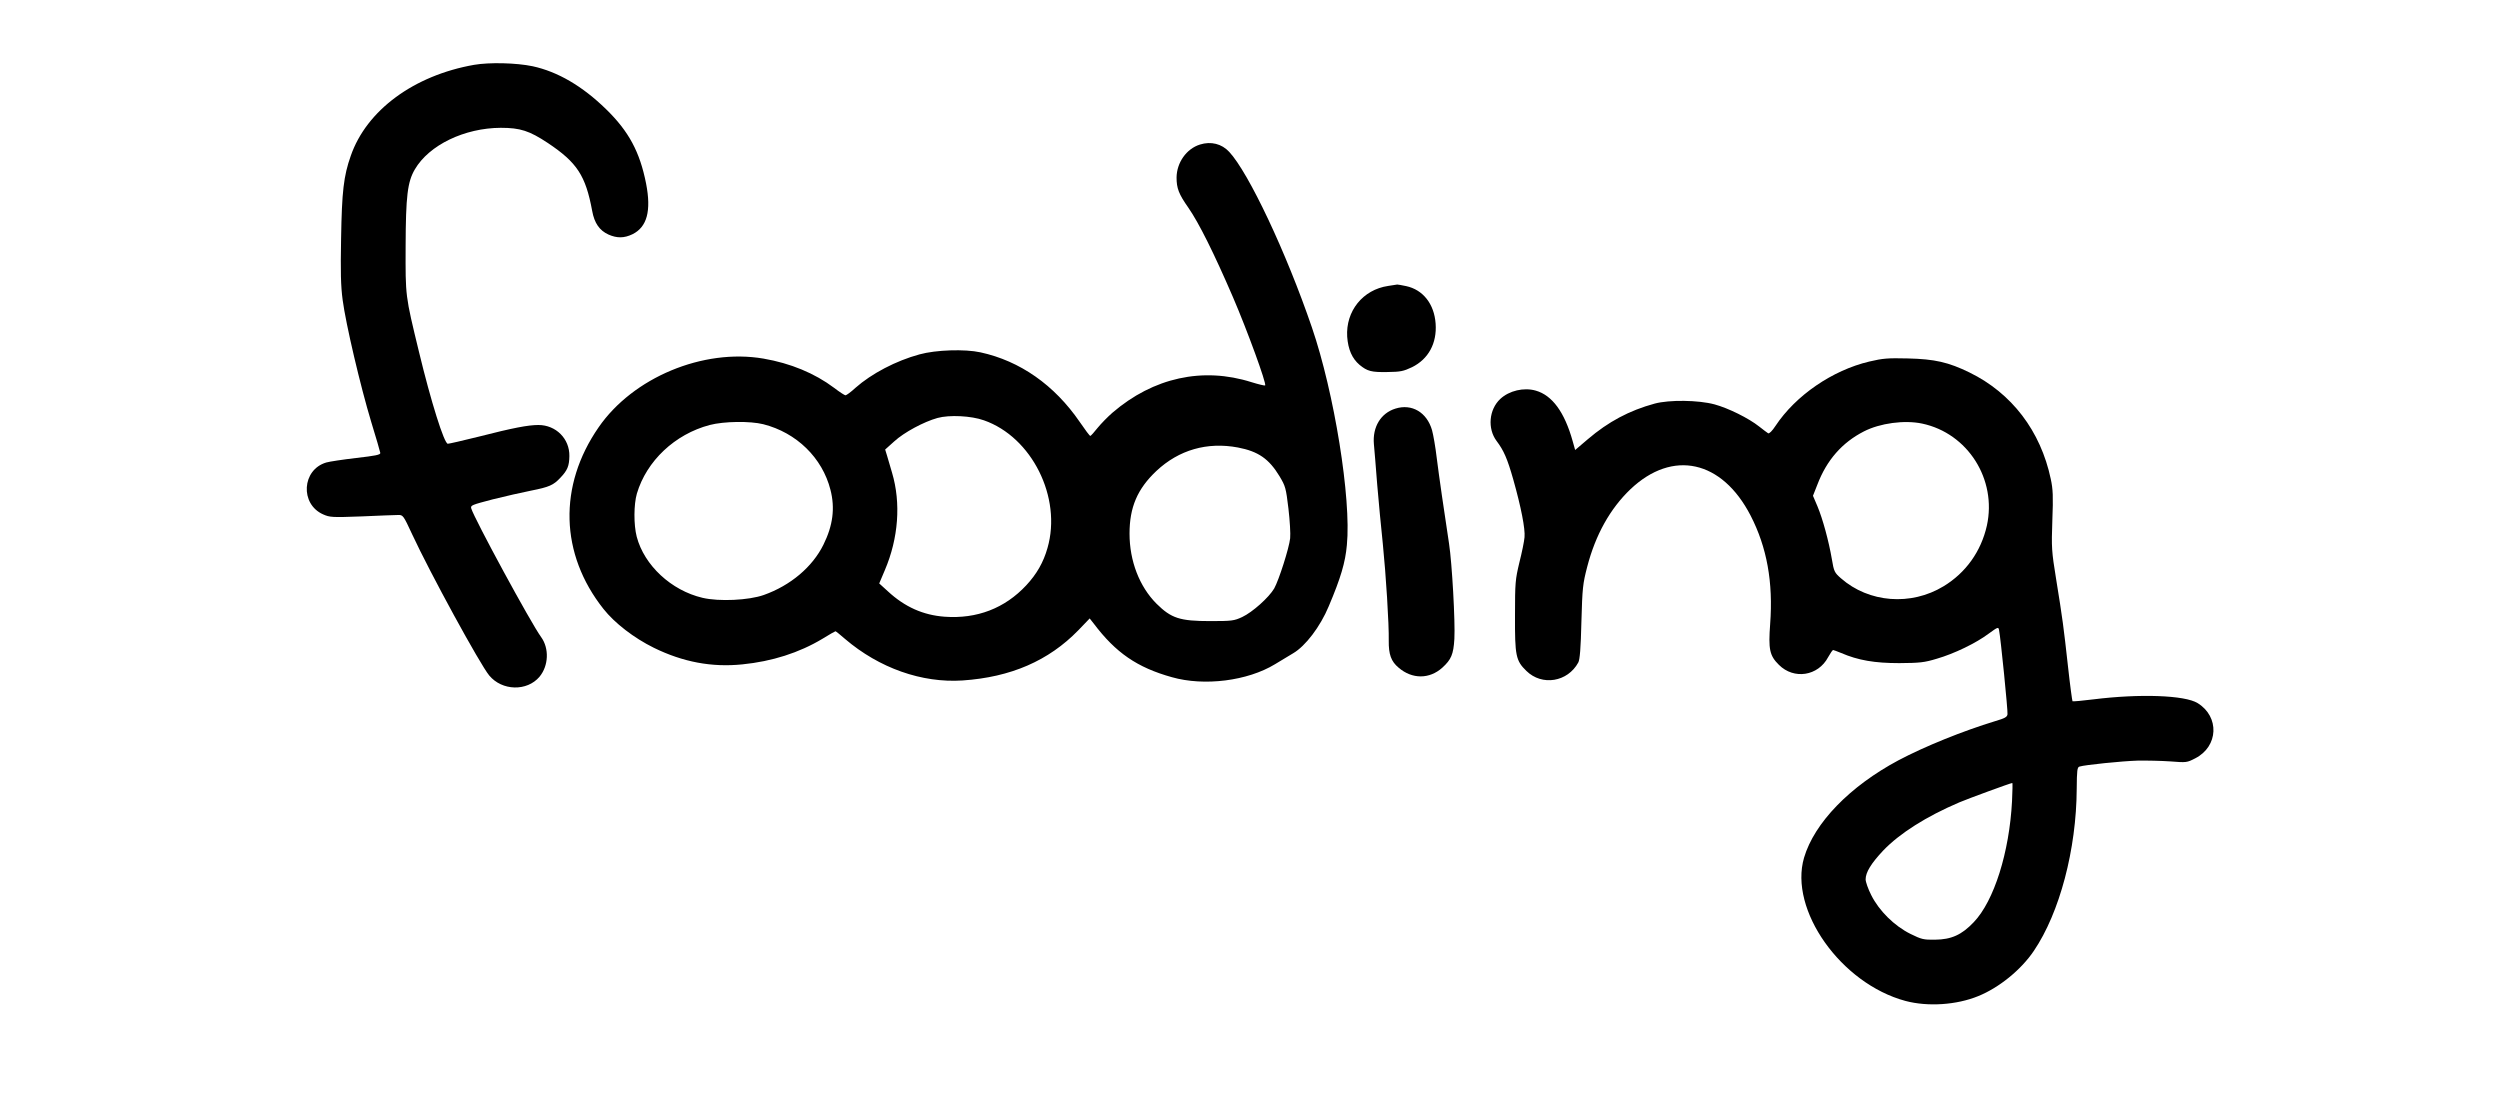
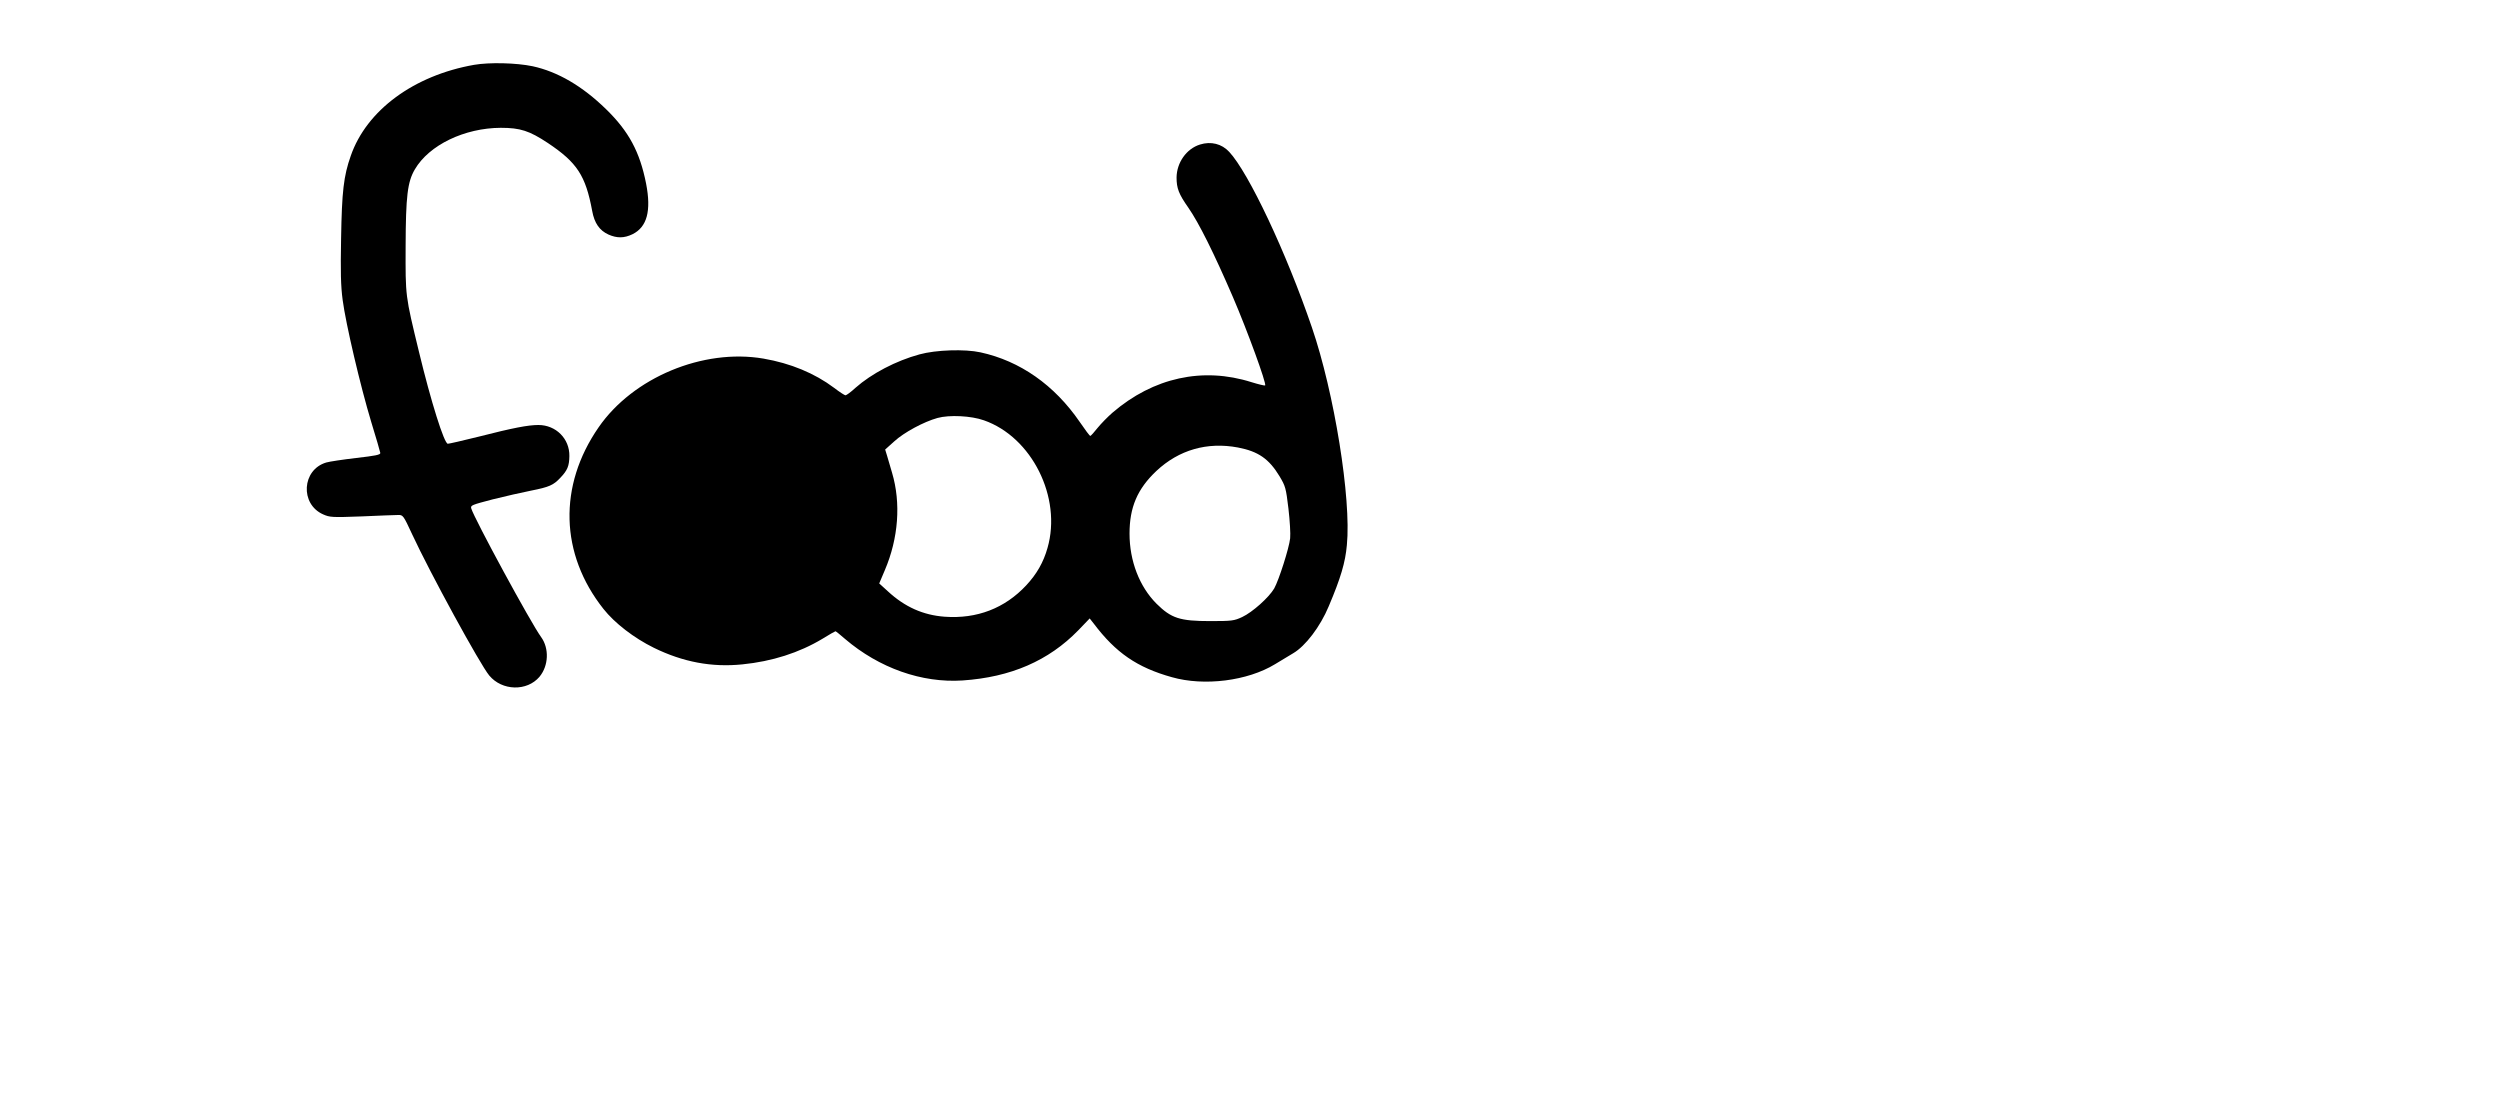
<svg xmlns="http://www.w3.org/2000/svg" version="1.0" width="1600pt" height="700pt" viewBox="0 0 1600 700" preserveAspectRatio="xMidYMid meet">
  <g transform="translate(0,700) scale(0.1,-0.1)" fill="#000000" stroke="none">
    <path d="M3034 6585 c-386 -68 -688 -291 -789 -582 -46 -130 -57 -229 -62 -528 -4 -216 -2 -306 10 -395 20 -153 114 -553 183 -781 31 -101 57 -190 58 -198 1 -12 -33 -18 -154 -32 -85 -10 -172 -23 -192 -29 -156 -46 -169 -266 -20 -332 43 -19 57 -20 246 -13 111 5 216 9 233 9 32 1 34 -1 91 -124 114 -246 434 -832 493 -903 82 -99 242 -103 322 -8 58 70 63 181 10 254 -64 87 -428 758 -447 823 -6 20 4 23 137 58 80 20 190 45 246 56 116 23 143 35 187 82 46 48 57 76 58 139 2 111 -86 199 -198 199 -66 0 -161 -18 -384 -75 -100 -25 -188 -45 -196 -45 -23 0 -108 270 -185 590 -88 363 -86 350 -85 675 1 320 12 411 59 491 91 156 318 265 550 266 125 0 183 -19 301 -97 187 -125 242 -208 284 -435 14 -78 47 -125 104 -151 54 -24 100 -24 154 2 93 46 121 149 87 324 -40 203 -111 335 -257 477 -151 147 -308 239 -469 274 -105 22 -277 26 -375 9z" />
-     <path d="M7680 6075 c-87 -27 -149 -116 -150 -211 0 -69 14 -106 76 -194 67 -97 163 -289 285 -572 92 -214 216 -554 206 -565 -3 -2 -42 7 -87 21 -312 99 -628 30 -890 -195 -30 -26 -73 -70 -95 -97 -22 -28 -43 -51 -47 -52 -4 0 -34 40 -68 90 -162 236 -382 390 -635 445 -100 22 -285 16 -390 -13 -151 -41 -307 -123 -410 -214 -29 -27 -58 -48 -64 -48 -5 0 -38 21 -73 48 -124 93 -278 157 -452 187 -386 66 -835 -121 -1055 -440 -259 -374 -247 -811 31 -1162 72 -91 195 -186 323 -249 186 -91 370 -126 566 -106 190 19 363 74 513 164 43 27 81 48 83 48 3 0 30 -22 61 -49 219 -187 492 -283 752 -266 309 21 551 126 741 321 l73 76 26 -33 c141 -187 278 -281 500 -343 207 -59 484 -24 660 83 36 22 88 53 116 70 79 46 174 171 228 301 77 182 106 280 116 392 29 296 -81 976 -224 1393 -164 480 -405 990 -529 1123 -48 52 -117 69 -187 47z m-1383 -1765 c307 -107 500 -494 407 -817 -26 -92 -69 -167 -136 -239 -137 -147 -316 -216 -522 -201 -137 10 -255 62 -364 163 l-55 50 36 85 c87 204 104 429 46 624 -11 39 -26 87 -32 109 l-12 39 58 52 c63 58 190 126 277 150 76 21 216 14 297 -15z m-1412 -25 c213 -54 378 -215 430 -420 30 -117 16 -228 -45 -351 -70 -142 -210 -261 -382 -322 -96 -34 -286 -43 -392 -18 -200 47 -373 208 -421 391 -20 77 -19 207 1 276 62 209 243 380 466 439 92 24 259 26 343 5z m3038 -149 c130 -25 198 -72 266 -184 38 -64 41 -74 57 -207 9 -77 14 -162 11 -190 -7 -64 -72 -267 -102 -321 -34 -58 -139 -152 -205 -183 -52 -24 -65 -26 -205 -26 -194 0 -249 18 -343 111 -110 110 -173 274 -173 449 0 168 50 286 172 401 144 135 325 187 522 150z" />
-     <path d="M8884 5170 c-162 -24 -272 -161 -262 -325 6 -81 31 -139 79 -180 50 -41 76 -48 179 -46 83 1 102 5 157 31 105 52 160 153 151 279 -9 126 -81 217 -189 240 -27 6 -53 10 -57 10 -4 -1 -30 -5 -58 -9z" />
-     <path d="M11963 4686 c-236 -56 -471 -217 -600 -412 -21 -32 -40 -51 -47 -47 -6 4 -32 23 -57 43 -68 54 -198 118 -286 142 -104 28 -290 30 -383 5 -162 -44 -297 -116 -428 -228 l-81 -69 -16 57 c-52 186 -131 293 -236 323 -76 22 -170 0 -227 -53 -73 -68 -83 -190 -24 -269 46 -61 69 -113 107 -247 50 -177 77 -316 72 -369 -2 -26 -17 -99 -33 -162 -26 -109 -28 -128 -28 -340 -1 -257 5 -288 73 -354 100 -98 264 -71 332 54 10 18 16 91 20 260 6 218 9 244 37 352 53 205 147 373 277 497 270 256 586 186 769 -169 104 -202 145 -426 125 -694 -12 -161 -4 -202 56 -261 96 -96 251 -72 315 49 14 25 28 46 32 46 3 0 26 -9 51 -19 109 -47 215 -65 372 -65 132 1 161 4 240 28 111 32 252 100 333 161 59 43 62 44 66 22 10 -48 57 -517 54 -538 -2 -18 -17 -26 -78 -44 -207 -63 -452 -162 -620 -251 -311 -166 -538 -400 -604 -623 -98 -334 236 -806 649 -917 143 -38 327 -26 466 31 133 54 274 168 356 290 165 244 272 649 274 1037 1 118 3 138 18 142 35 11 272 35 371 38 58 1 152 -1 210 -5 103 -8 106 -8 160 20 148 76 156 266 15 353 -82 51 -371 61 -668 24 -70 -9 -130 -14 -133 -12 -2 3 -16 104 -29 224 -28 252 -34 300 -76 559 -29 179 -30 199 -24 375 6 153 4 199 -10 264 -65 308 -250 550 -520 682 -135 66 -223 86 -395 90 -127 3 -158 1 -247 -20z m339 -397 c292 -62 479 -357 414 -653 -37 -165 -135 -302 -277 -388 -209 -127 -478 -106 -657 51 -41 36 -45 43 -58 122 -20 117 -59 259 -92 338 l-29 68 28 71 c60 158 159 270 298 341 103 53 260 74 373 50z m575 -2416 c-17 -328 -115 -639 -245 -775 -77 -81 -143 -111 -248 -112 -73 -1 -86 2 -157 37 -103 51 -201 148 -251 248 -20 39 -36 85 -36 101 0 45 35 102 112 184 106 111 277 219 488 309 54 23 326 123 339 124 2 1 1 -52 -2 -116z" />
-     <path d="M8931 4385 c-94 -29 -148 -118 -138 -228 3 -34 13 -150 21 -257 9 -107 25 -278 36 -380 20 -199 40 -513 38 -621 -1 -87 15 -132 63 -172 87 -75 198 -74 280 0 57 52 71 85 77 184 6 109 -15 485 -34 609 -31 203 -64 430 -79 550 -8 69 -22 148 -30 177 -33 114 -129 171 -234 138z" />
+     <path d="M7680 6075 c-87 -27 -149 -116 -150 -211 0 -69 14 -106 76 -194 67 -97 163 -289 285 -572 92 -214 216 -554 206 -565 -3 -2 -42 7 -87 21 -312 99 -628 30 -890 -195 -30 -26 -73 -70 -95 -97 -22 -28 -43 -51 -47 -52 -4 0 -34 40 -68 90 -162 236 -382 390 -635 445 -100 22 -285 16 -390 -13 -151 -41 -307 -123 -410 -214 -29 -27 -58 -48 -64 -48 -5 0 -38 21 -73 48 -124 93 -278 157 -452 187 -386 66 -835 -121 -1055 -440 -259 -374 -247 -811 31 -1162 72 -91 195 -186 323 -249 186 -91 370 -126 566 -106 190 19 363 74 513 164 43 27 81 48 83 48 3 0 30 -22 61 -49 219 -187 492 -283 752 -266 309 21 551 126 741 321 l73 76 26 -33 c141 -187 278 -281 500 -343 207 -59 484 -24 660 83 36 22 88 53 116 70 79 46 174 171 228 301 77 182 106 280 116 392 29 296 -81 976 -224 1393 -164 480 -405 990 -529 1123 -48 52 -117 69 -187 47z m-1383 -1765 c307 -107 500 -494 407 -817 -26 -92 -69 -167 -136 -239 -137 -147 -316 -216 -522 -201 -137 10 -255 62 -364 163 l-55 50 36 85 c87 204 104 429 46 624 -11 39 -26 87 -32 109 l-12 39 58 52 c63 58 190 126 277 150 76 21 216 14 297 -15z m-1412 -25 z m3038 -149 c130 -25 198 -72 266 -184 38 -64 41 -74 57 -207 9 -77 14 -162 11 -190 -7 -64 -72 -267 -102 -321 -34 -58 -139 -152 -205 -183 -52 -24 -65 -26 -205 -26 -194 0 -249 18 -343 111 -110 110 -173 274 -173 449 0 168 50 286 172 401 144 135 325 187 522 150z" />
  </g>
</svg>